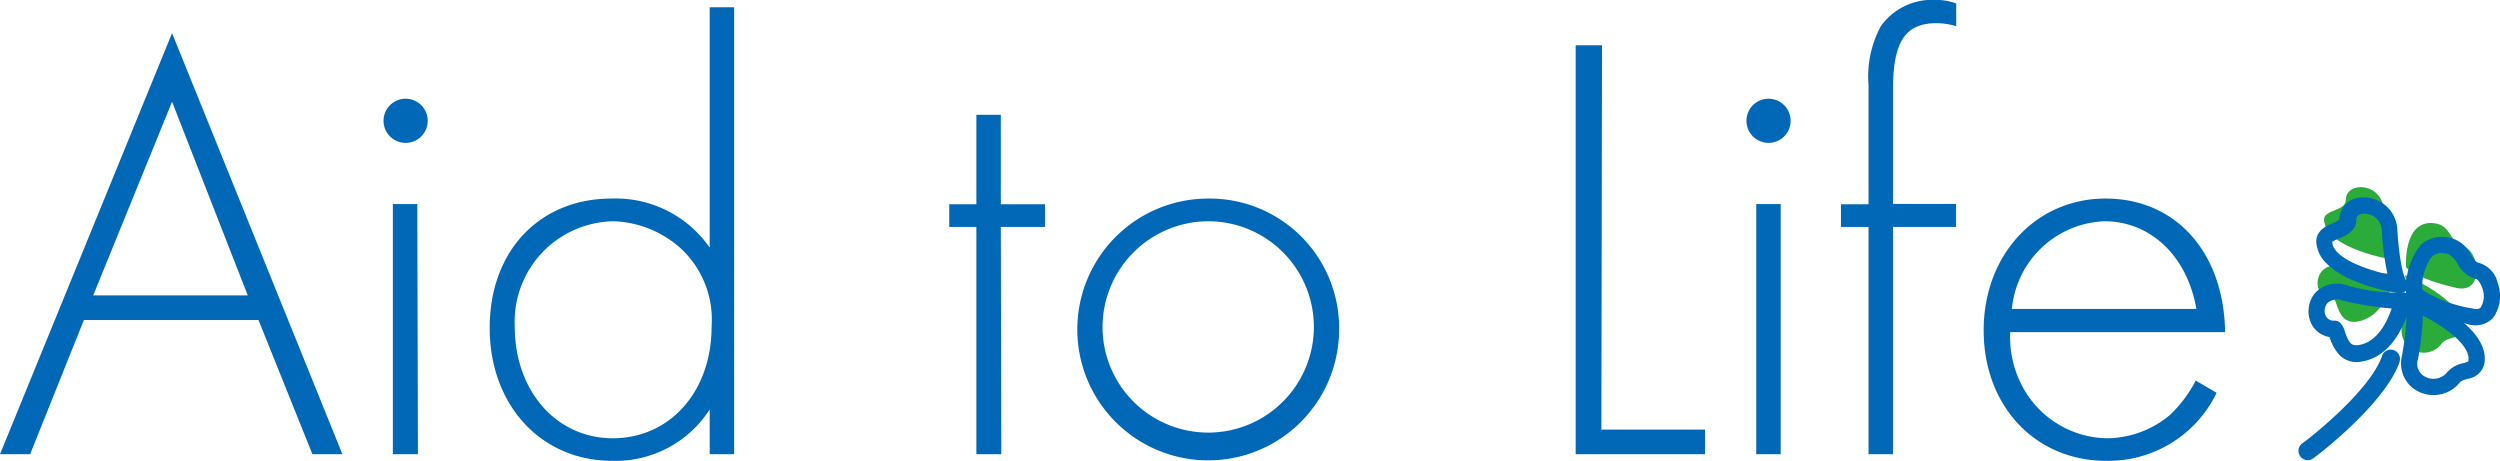
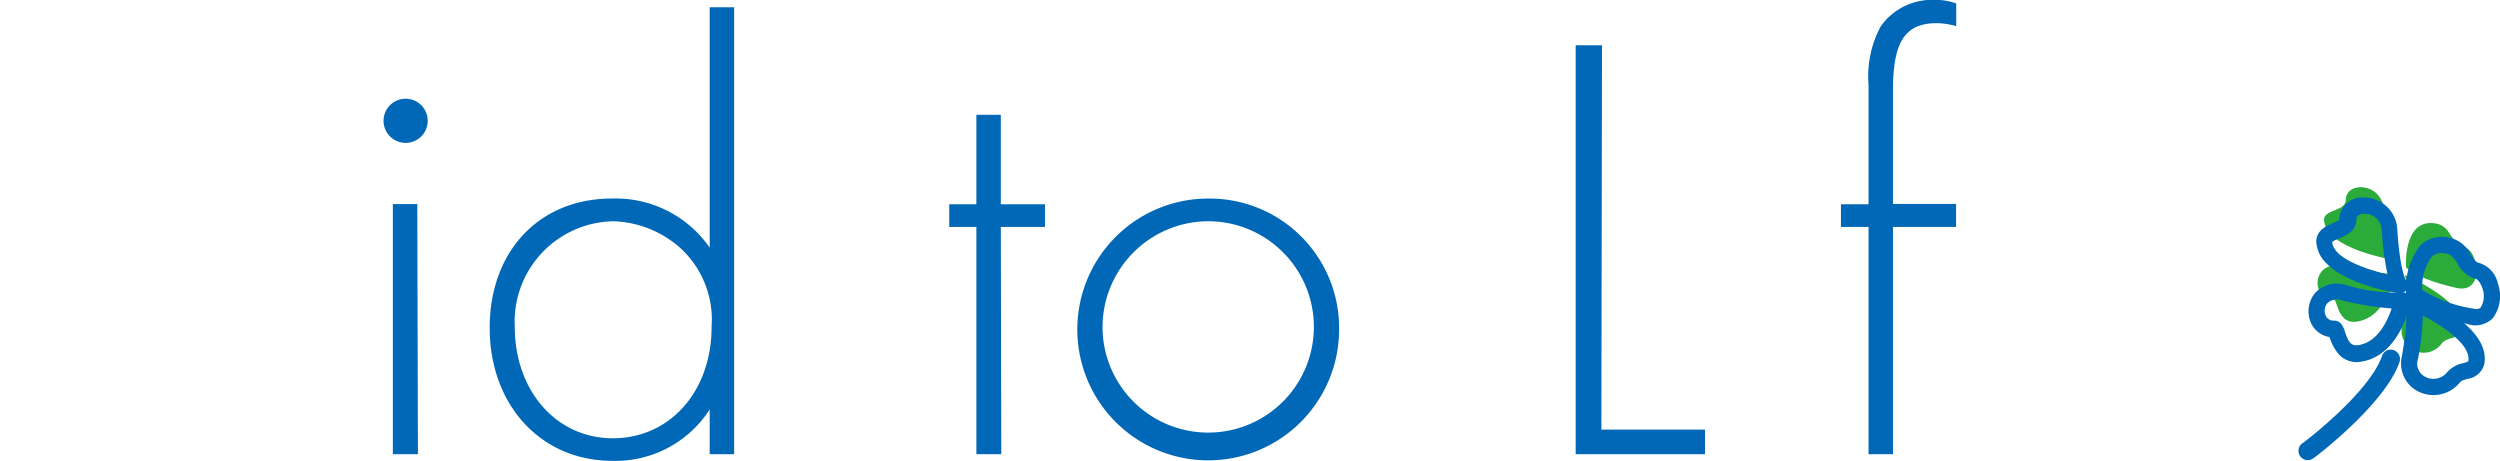
<svg xmlns="http://www.w3.org/2000/svg" viewBox="0 0 158.52 29.23">
  <g transform="translate(-35.09 -131.61)">
    <path d="m181 160.61a.1.1 0 0 1 -.05-.06.59.59 0 0 1 .11-.82c.05 0 4.28-3.23 5.07-5.55a.58.58 0 0 1 .74-.37.6.6 0 0 1 .37.75c-.91 2.66-5.29 6-5.47 6.11a.58.58 0 0 1 -.77-.06z" fill="#0068b7" />
    <path d="m187.65 148.55s-.2-3 1.76-2.79c1.17.12 1 1.3 1.88 1.49 1 .21 1.37 3-.43 2.62-2.74-.63-3.21-1.32-3.21-1.32" fill="#2bac3a" />
    <path d="m187 148.93s-.51 2.76-2.44 3.07c-1.27.21-1.26-1.41-1.49-1.41-1.53 0-1.35-2.53.52-2.1 2.74.63 3.41.44 3.41.44" fill="#2bac3a" />
    <path d="m186.84 148.08s-4.31-.67-4.39-2.54c0-.66 1.37-.53 1.38-1.24 0-1.23 2.3-1.13 2.41.62.18 2.7.6 3.16.6 3.16" fill="#2bac3a" />
    <path d="m187.57 149.05s4 1.67 3.66 3.5c-.12.6-1 .36-1.35.89a1.41 1.41 0 0 1 -2.48-1.19c.47-2.66.17-3.2.17-3.2" fill="#2bac3a" />
    <g fill="#0068b7">
      <path d="m187.86 150.63a.54.54 0 0 1 -.2-.38 4.46 4.46 0 0 1 .9-3.09 2 2 0 0 1 1.6-.52 2 2 0 0 1 1.61 1.13c.21.33.32.47.51.51a1.72 1.72 0 0 1 1.19 1.29 2.36 2.36 0 0 1 -.31 2.21 1.56 1.56 0 0 1 -1.57.39c-2.59-.59-3.45-1.25-3.73-1.54zm2.74-2.72a.78.78 0 0 0 -.54-.24.93.93 0 0 0 -.79.23 3.29 3.29 0 0 0 -.59 2.09 8.39 8.39 0 0 0 3.14 1.17c.41.1.54 0 .58-.08a1.39 1.39 0 0 0 .09-1.2c-.12-.35-.3-.56-.42-.59a1.85 1.85 0 0 1 -1.17-1 2.57 2.57 0 0 0 -.3-.38z" />
      <path d="m183.41 154.1a3 3 0 0 1 -.61-1.12 1.56 1.56 0 0 1 -1.17-.88 1.83 1.83 0 0 1 .22-1.87 1.88 1.88 0 0 1 1.95-.56 11.08 11.08 0 0 0 3.51.49.51.51 0 0 1 .47.13.53.53 0 0 1 .15.46c0 .14-.65 3.4-3.11 3.79a1.53 1.53 0 0 1 -1.41-.44zm.09-2a1.37 1.37 0 0 1 .28.55c.22.66.39.92.87.84 1.2-.19 1.82-1.51 2.09-2.32a19.7 19.7 0 0 1 -3.18-.52.86.86 0 0 0 -.91.2.76.76 0 0 0 -.09.78.54.54 0 0 0 .54.31.56.56 0 0 1 .4.16z" />
      <path d="m182.62 148.32a2.05 2.05 0 0 1 -.66-1.38c0-.72.64-1 1-1.16a1.61 1.61 0 0 0 .46-.24 1.43 1.43 0 0 1 1.5-1.41 2.13 2.13 0 0 1 2.18 2.07c.17 2.58.53 3.16.55 3.18a.5.5 0 0 1 .06.58.53.53 0 0 1 -.55.24c-.36-.06-3.23-.54-4.54-1.88zm3.18-2.84a1.15 1.15 0 0 0 -.8-.32c-.15 0-.5.05-.5.39 0 .74-.69 1-1.11 1.19a1.63 1.63 0 0 0 -.42.21c.06 1 2 1.7 3.51 2.06a17 17 0 0 1 -.36-2.75 1.19 1.19 0 0 0 -.32-.78z" />
      <path d="m187.9 156.05a2 2 0 0 1 -.51-1.86c.46-2.55.24-3.2.23-3.23a.49.49 0 0 1 .09-.57.53.53 0 0 1 .59-.11c.49.21 4.78 2.07 4.31 4.43a1.25 1.25 0 0 1 -1.06.92c-.26.08-.42.13-.5.25a2.15 2.15 0 0 1 -2.52.6 2 2 0 0 1 -.63-.43zm.82-4.43a17.54 17.54 0 0 1 -.31 2.75.93.93 0 0 0 .52 1.16 1.11 1.11 0 0 0 1.27-.25 1.89 1.89 0 0 1 1.06-.64 1.31 1.31 0 0 0 .34-.12c.2-1-1.53-2.2-2.88-2.9z" />
-       <path d="m40.41 151.9-3.41 8.51h-1.91l10.91-26.7 10.8 26.7h-1.9l-3.42-8.51zm5.59-13.84-5 12.28h9.8z" />
      <path d="m62.21 139.26a1.4 1.4 0 1 1 -1.4-1.39 1.4 1.4 0 0 1 1.4 1.39zm-.62 21.15h-1.59v-15.86h1.55z" />
      <path d="m81.64 132.07v28.34h-1.55v-2.84a7.09 7.09 0 0 1 -6.18 3.26c-4.51 0-7.77-3.53-7.77-8.43s3.18-8.2 7.73-8.2a7.26 7.26 0 0 1 6.22 3.11v-15.24zm-13.91 20.25c0 4.08 2.64 7.08 6.22 7.08s6.26-2.92 6.26-7.08a6.15 6.15 0 0 0 -2-5 6.69 6.69 0 0 0 -4.21-1.68 6.37 6.37 0 0 0 -6.27 6.68z" />
      <path d="m98.58 160.41h-1.58v-14.41h-1.72v-1.44h1.72v-5.67h1.55v5.67h2.8v1.44h-2.8z" />
      <path d="m120 152.52a8.3 8.3 0 1 1 -8.28-8.32 8.21 8.21 0 0 1 8.28 8.32zm-15-.12a6.7 6.7 0 1 0 6.64-6.76 6.72 6.72 0 0 0 -6.64 6.76z" />
      <path d="m136.63 158.85h6.57v1.56h-8.2v-25.93h1.67z" />
-       <path d="m148.63 139.26a1.4 1.4 0 1 1 -1.39-1.39 1.4 1.4 0 0 1 1.39 1.39zm-.63 21.15h-1.55v-15.86h1.55z" />
      <path d="m155.12 160.41h-1.55v-14.41h-1.75v-1.44h1.75v-7.56a6.7 6.7 0 0 1 .78-3.73 4 4 0 0 1 3.38-1.67 3.9 3.9 0 0 1 1.4.23v1.44a4.47 4.47 0 0 0 -1.25-.19c-2 0-2.76 1.2-2.76 4.23v7.23h4v1.46h-4z" />
-       <path d="m162.55 152.67a6.7 6.7 0 0 0 .85 3.58 6.19 6.19 0 0 0 5.33 3.15 6.27 6.27 0 0 0 4-1.52 8.31 8.31 0 0 0 1.59-2.14l1.32.78a7.62 7.62 0 0 1 -7 4.31c-4.51 0-7.77-3.49-7.77-8.27s3.3-8.36 7.73-8.36 7.5 3.38 7.58 8.47zm11.81-1.47c-.58-3.35-2.91-5.56-5.83-5.56a6.13 6.13 0 0 0 -5.87 5.56z" />
    </g>
  </g>
</svg>